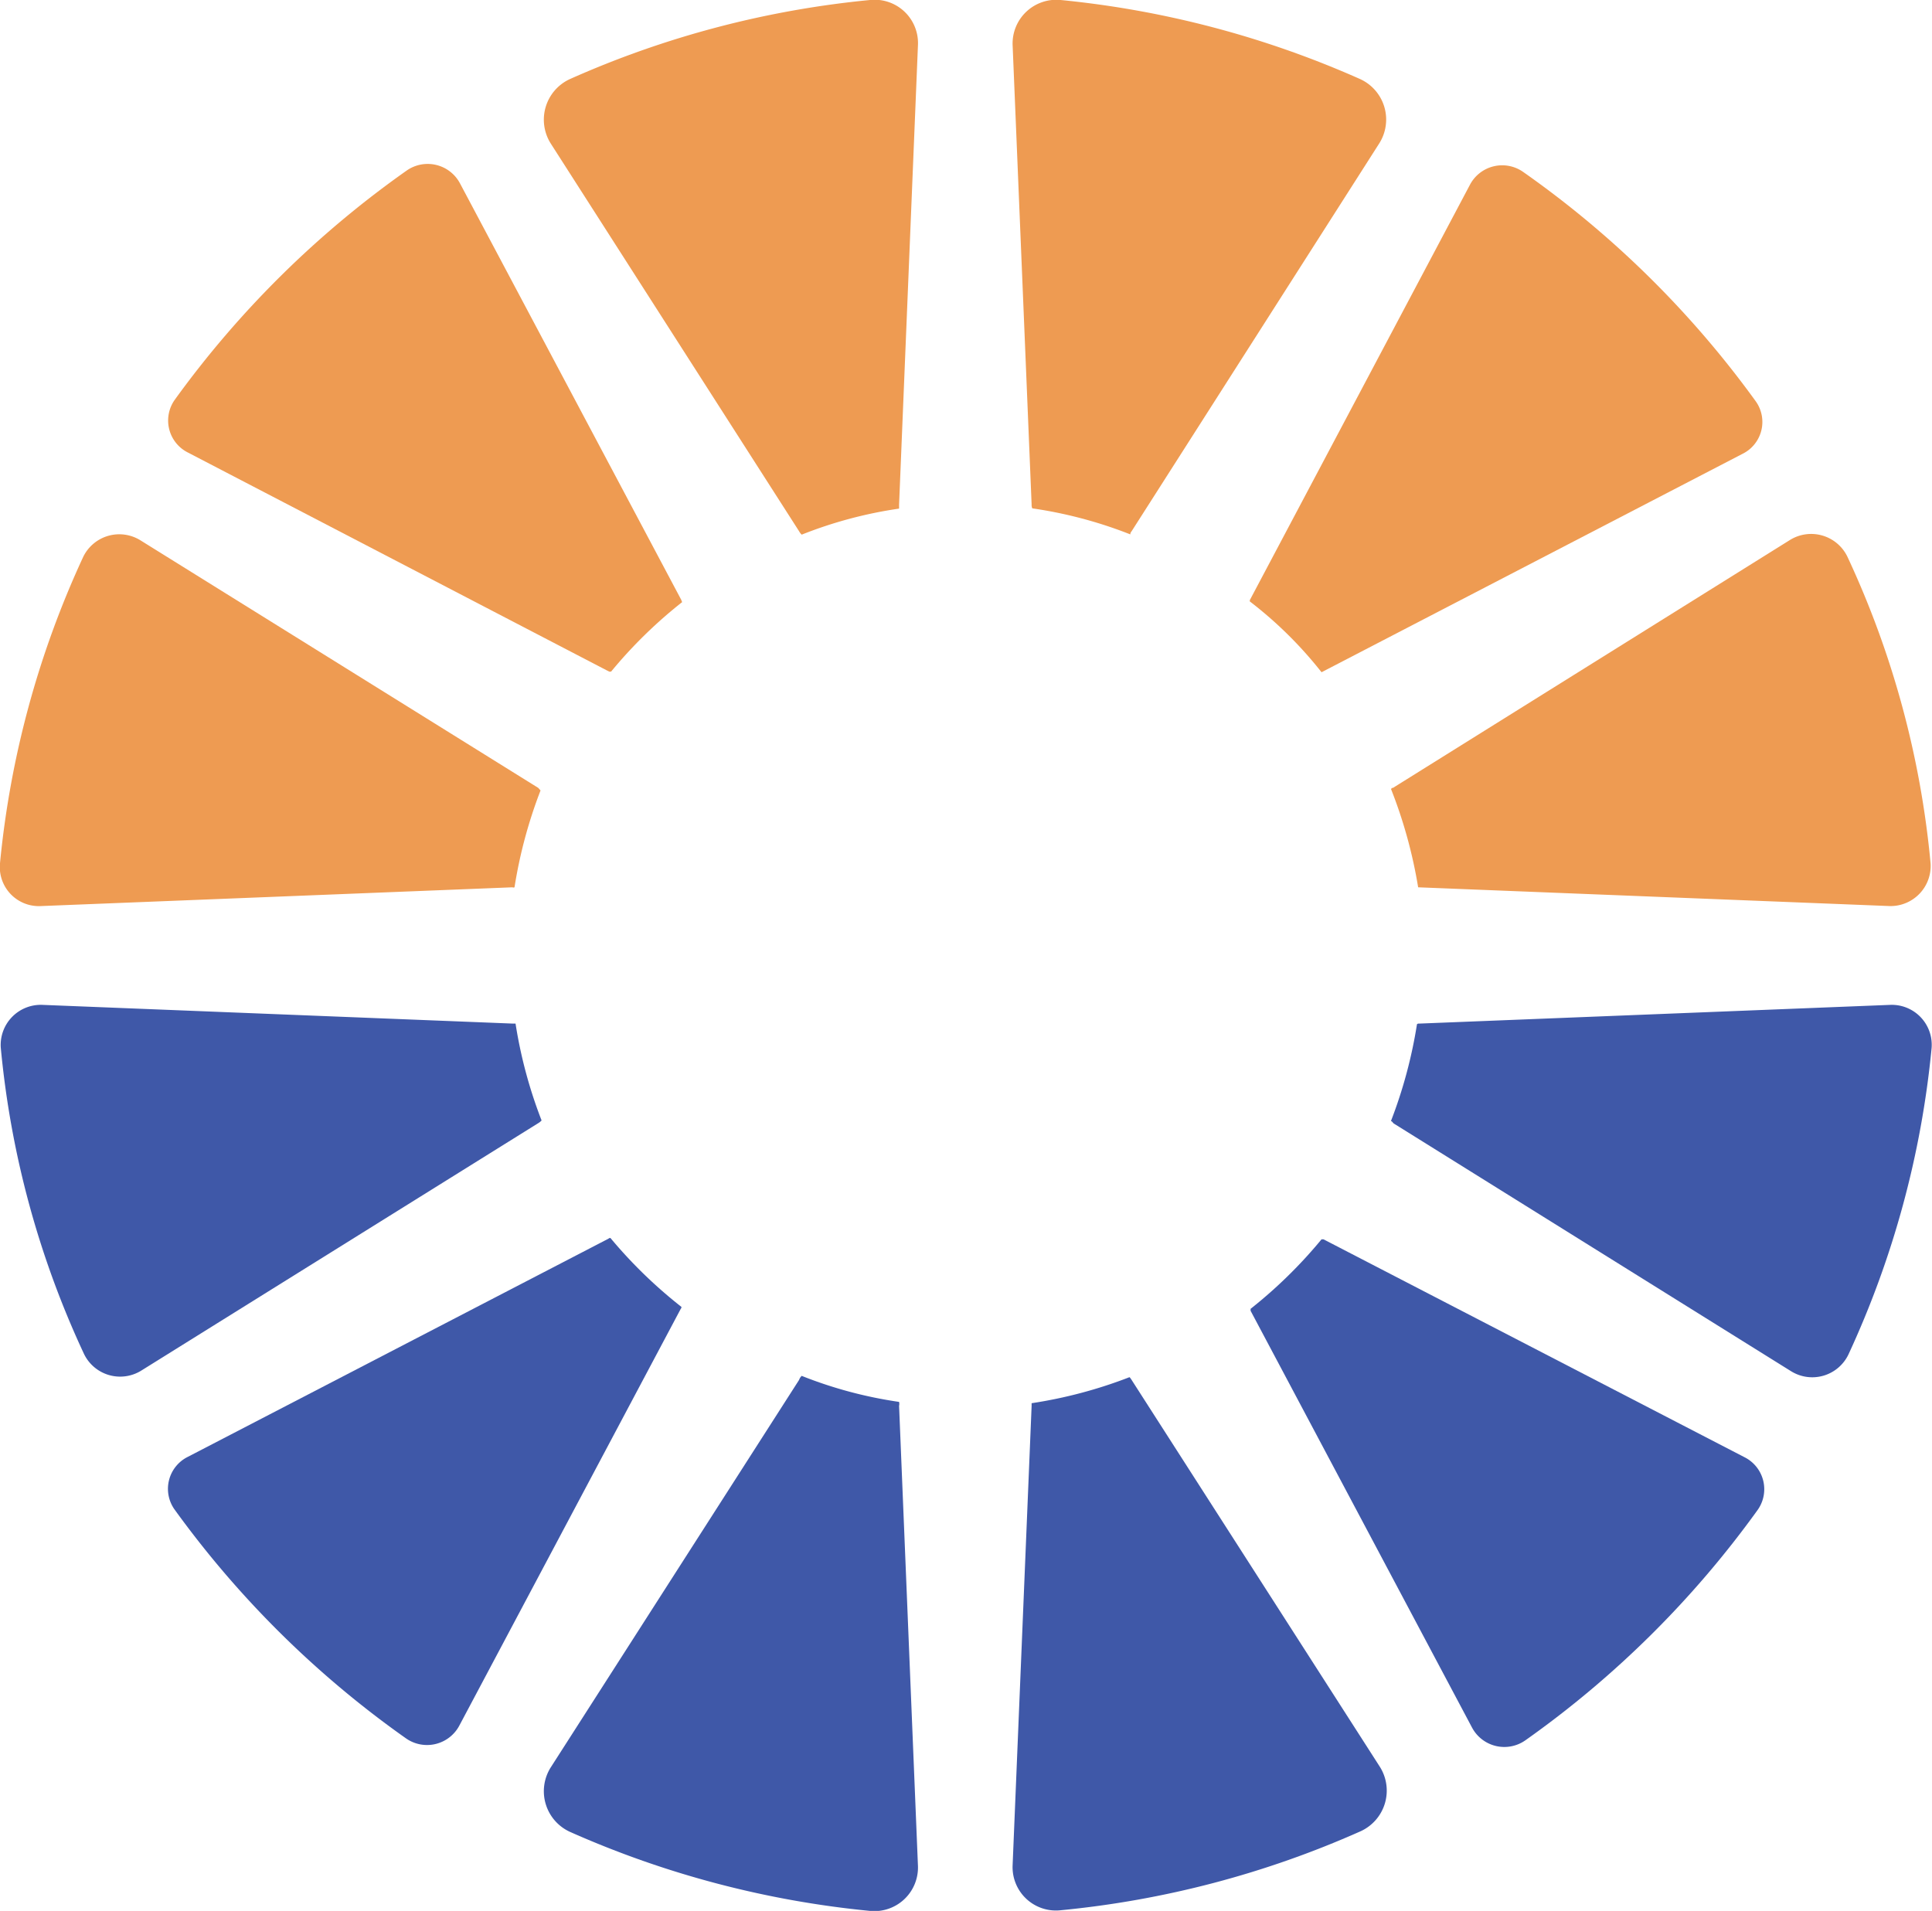
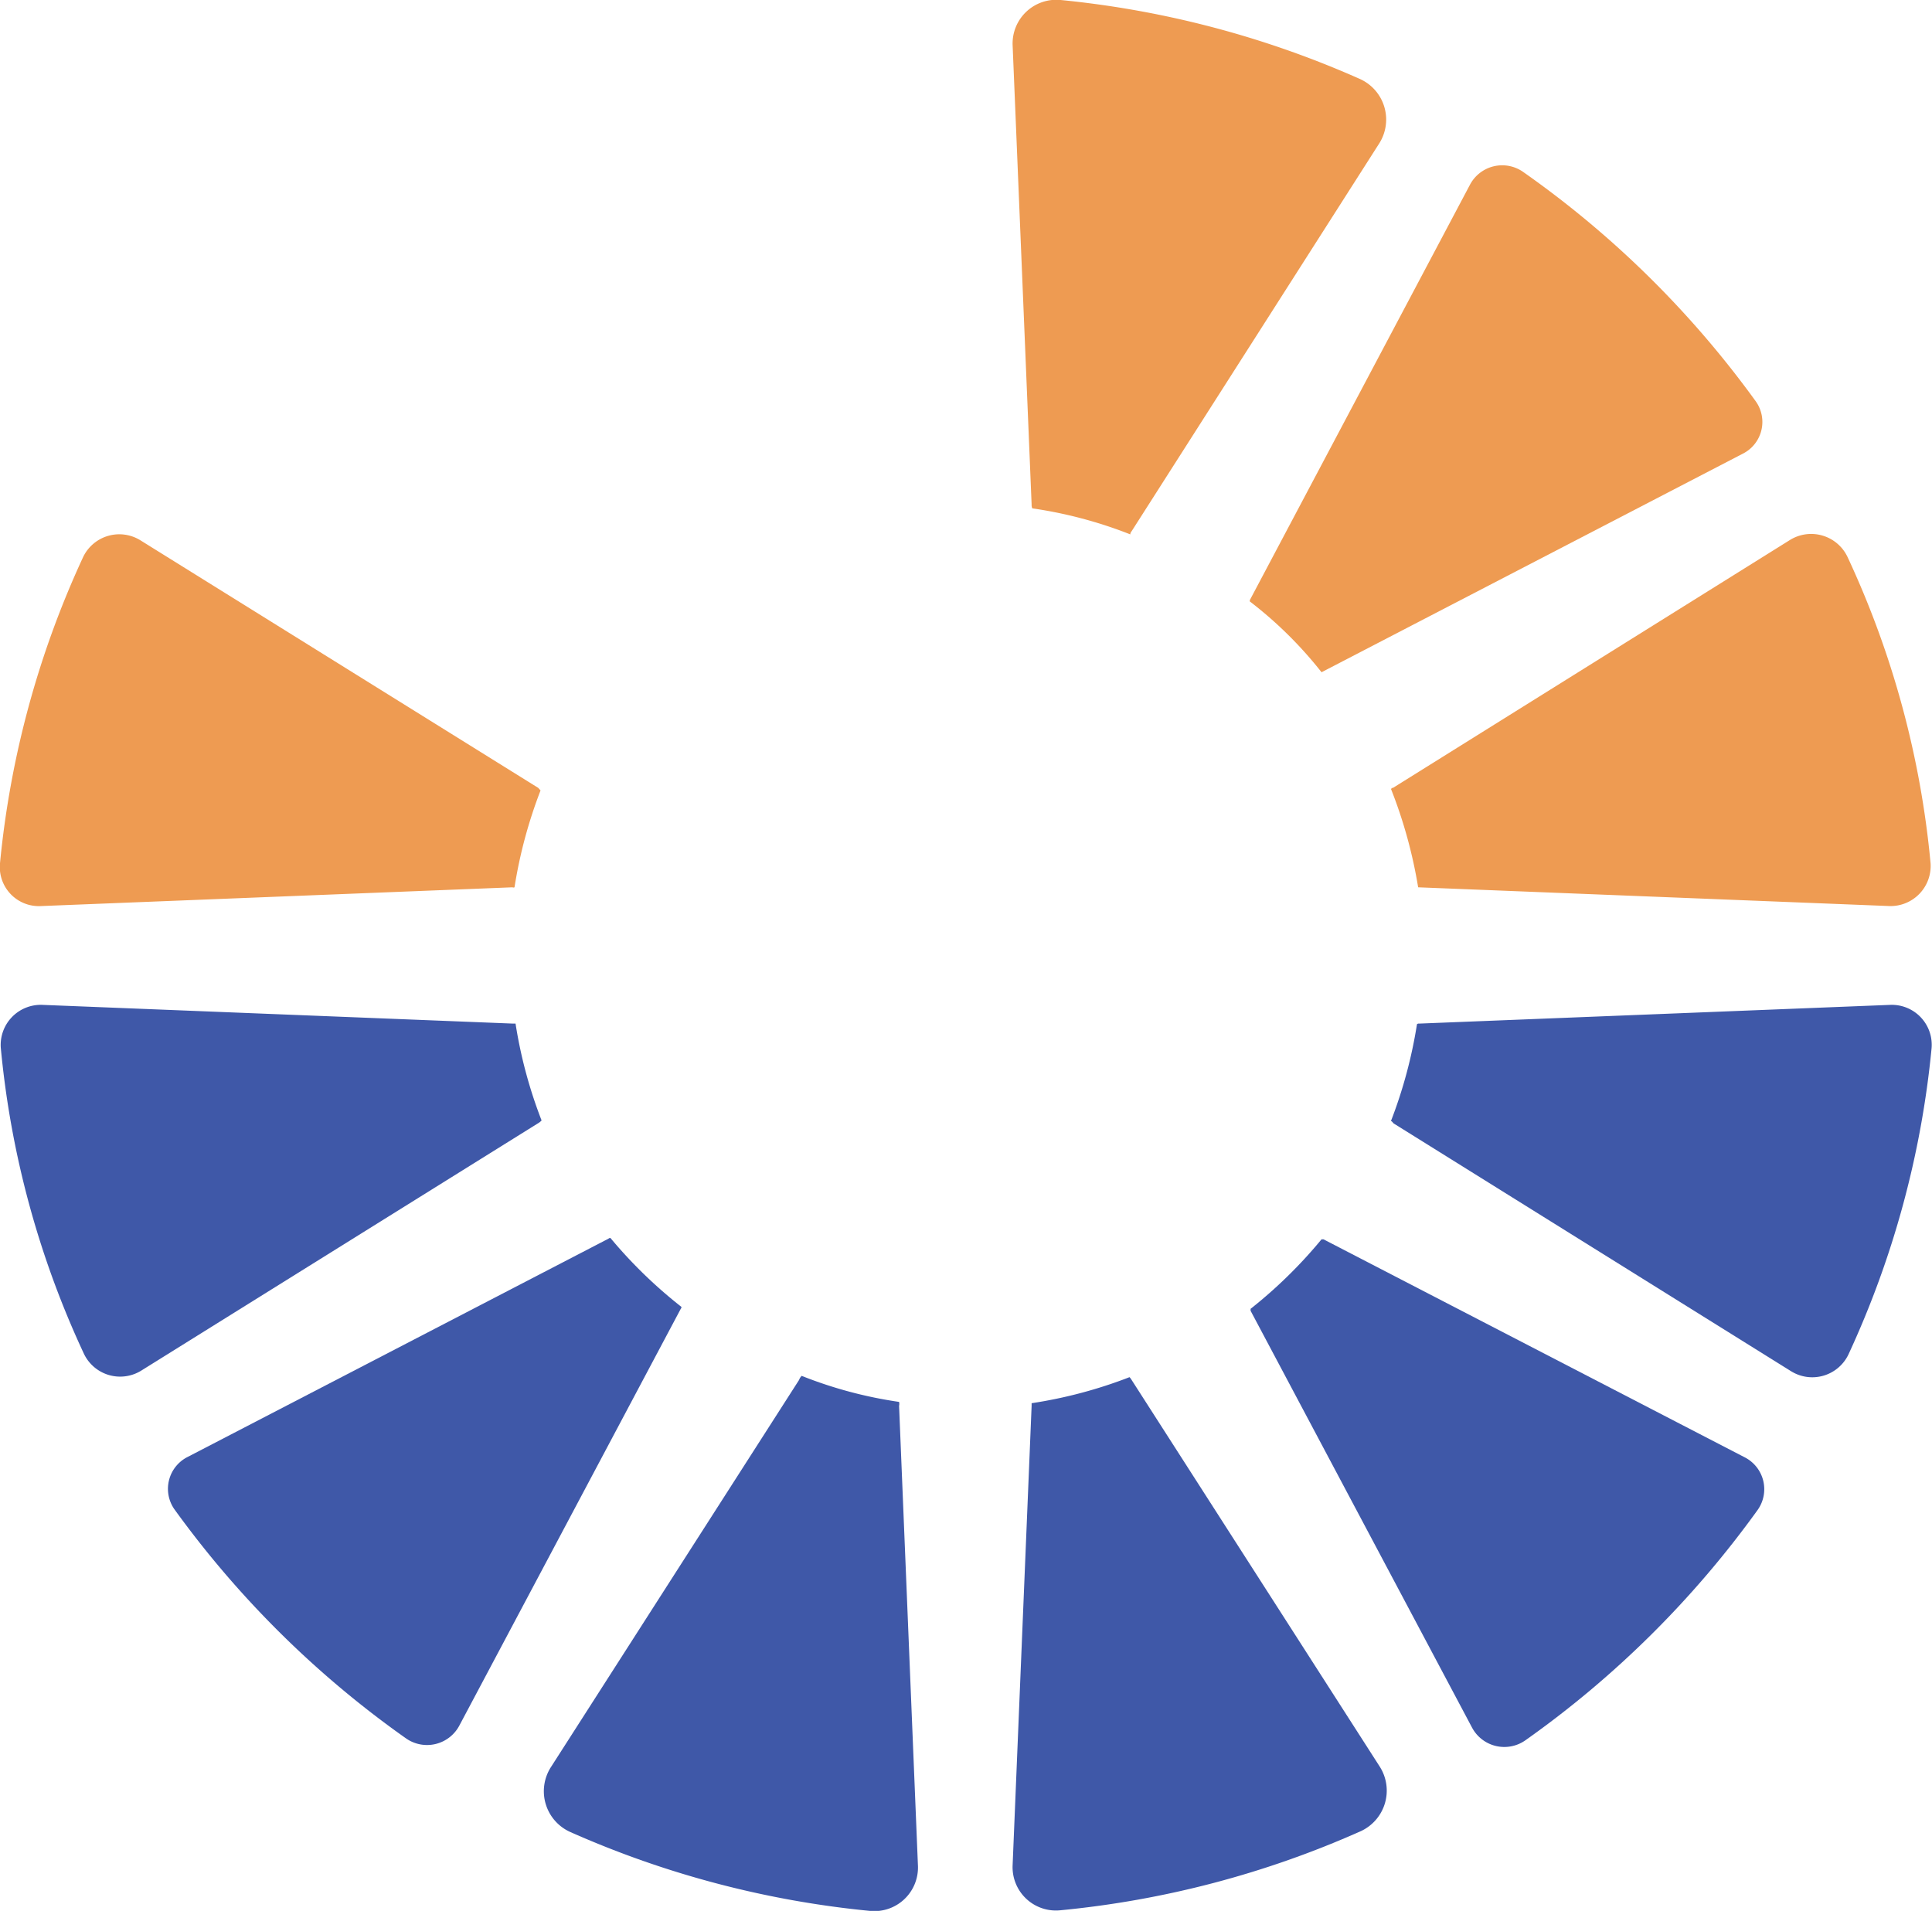
<svg xmlns="http://www.w3.org/2000/svg" viewBox="0 0 148.4 146.79">
  <defs>
    <style>.cls-1{fill:#3f58a8;}.cls-2{fill:#ee9b52;}</style>
  </defs>
  <g id="Layer_2" data-name="Layer 2">
    <g id="Layer_2-2" data-name="Layer 2">
      <g id="Layer_3" data-name="Layer 3">
        <path class="cls-1" d="M96.06,100.54s0,.1,0,.15l17,32a2.81,2.81,0,0,0,4.1,1A76.07,76.07,0,0,0,135,116a2.75,2.75,0,0,0-1-4.06L101.66,95.2s-.1,0-.15,0A36.11,36.11,0,0,1,96.06,100.54Z" />
        <path class="cls-1" d="M79.24,108l-1.46,35.3a3.33,3.33,0,0,0,3.69,3.44,74.06,74.06,0,0,0,23-6.05,3.43,3.43,0,0,0,1.5-5L86.92,106s-.1-.16-.16-.21a35.48,35.48,0,0,1-7.52,2Z" />
        <path class="cls-1" d="M145.22,77.19,109,78.63a.19.19,0,0,0-.16.05,36.31,36.31,0,0,1-2,7.44c.1,0,.15.16.26.21l30.47,19a3.08,3.08,0,0,0,4.41-1.28,72.45,72.45,0,0,0,6.39-23.55A3.07,3.07,0,0,0,145.22,77.19Z" />
        <path class="cls-1" d="M46.89,95.1a.18.18,0,0,0-.15.05L14.39,111.93a2.74,2.74,0,0,0-1,4,75.92,75.92,0,0,0,17.8,17.61,2.81,2.81,0,0,0,4.1-1l17-32a.18.18,0,0,0,.05-.15A36.06,36.06,0,0,1,46.89,95.1Z" />
        <path class="cls-1" d="M61.38,106,42.32,135.74a3.43,3.43,0,0,0,1.51,5,74.35,74.35,0,0,0,23,6.05,3.35,3.35,0,0,0,3.68-3.44L69.06,108a.7.7,0,0,0,0-.31,33.06,33.06,0,0,1-7.48-2A.76.76,0,0,0,61.38,106Z" />
        <path class="cls-1" d="M39.42,78.63,3.23,77.19A3.08,3.08,0,0,0,.06,80.48,71.22,71.22,0,0,0,6.45,104a3.08,3.08,0,0,0,4.41,1.28l30.48-19a1.14,1.14,0,0,0,.26-.21,35.7,35.7,0,0,1-2-7.44Z" />
        <path class="cls-2" d="M86.92,40.81l19-29.76a3.42,3.42,0,0,0-1.5-5A74.43,74.43,0,0,0,81.47,0a3.36,3.36,0,0,0-3.69,3.44l1.46,35.3a.7.7,0,0,0,.05.31,33.62,33.62,0,0,1,7.53,2A.37.37,0,0,1,86.92,40.81Z" />
        <path class="cls-2" d="M101.51,51.64h0l32.34-16.78a2.73,2.73,0,0,0,1-4.05A75.73,75.73,0,0,0,117,13.21a2.8,2.8,0,0,0-4.1,1L96,46.1s0,0,0,.1A31.13,31.13,0,0,1,101.51,51.64Z" />
        <path class="cls-2" d="M108.93,68.16l36.19,1.44a3.08,3.08,0,0,0,3.17-3.29,71.22,71.22,0,0,0-6.39-23.55,3.09,3.09,0,0,0-4.41-1.28L107,60.52c-.05,0-.1,0-.15.1A36.69,36.69,0,0,1,108.93,68.16Z" />
-         <path class="cls-2" d="M52.4,46.25s-.06-.1-.06-.15l-17-32a2.81,2.81,0,0,0-4.1-1,75.92,75.92,0,0,0-17.81,17.6,2.75,2.75,0,0,0,1,4.06L46.79,51.59c.05,0,.1,0,.15,0A35.72,35.72,0,0,1,52.4,46.25Z" />
-         <path class="cls-2" d="M69.06,38.76l1.45-35.3A3.33,3.33,0,0,0,66.83,0a74,74,0,0,0-23,6.05,3.43,3.43,0,0,0-1.51,5L61.38,40.81a1.07,1.07,0,0,0,.2.26,33.06,33.06,0,0,1,7.48-2Z" />
        <path class="cls-2" d="M41.34,60.52l-30.53-19A3.08,3.08,0,0,0,6.4,42.76,72.45,72.45,0,0,0,0,66.31,3,3,0,0,0,3.18,69.6l36.18-1.44a.19.19,0,0,0,.16,0,36.31,36.31,0,0,1,2-7.44S41.39,60.57,41.34,60.52Z" />
      </g>
    </g>
  </g>
</svg>